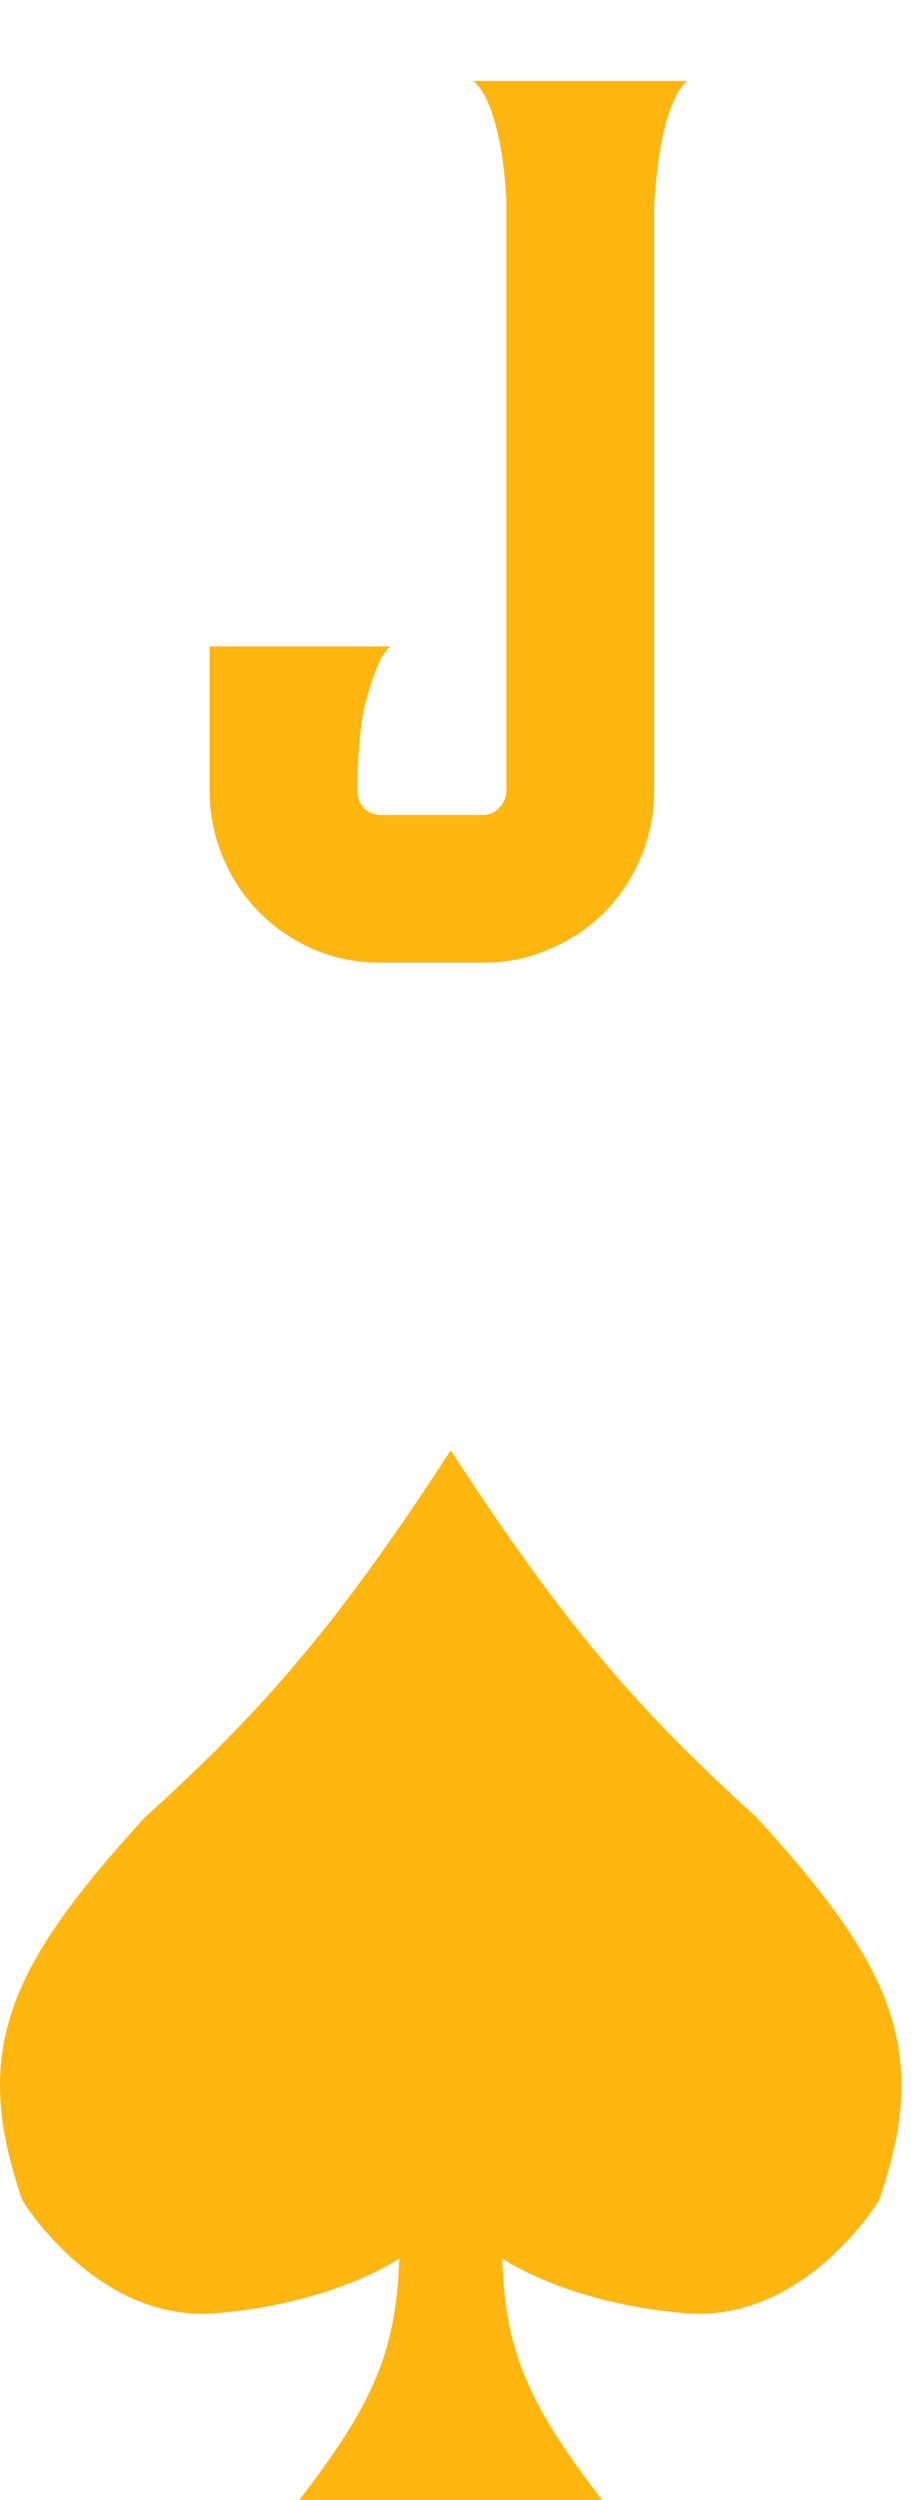
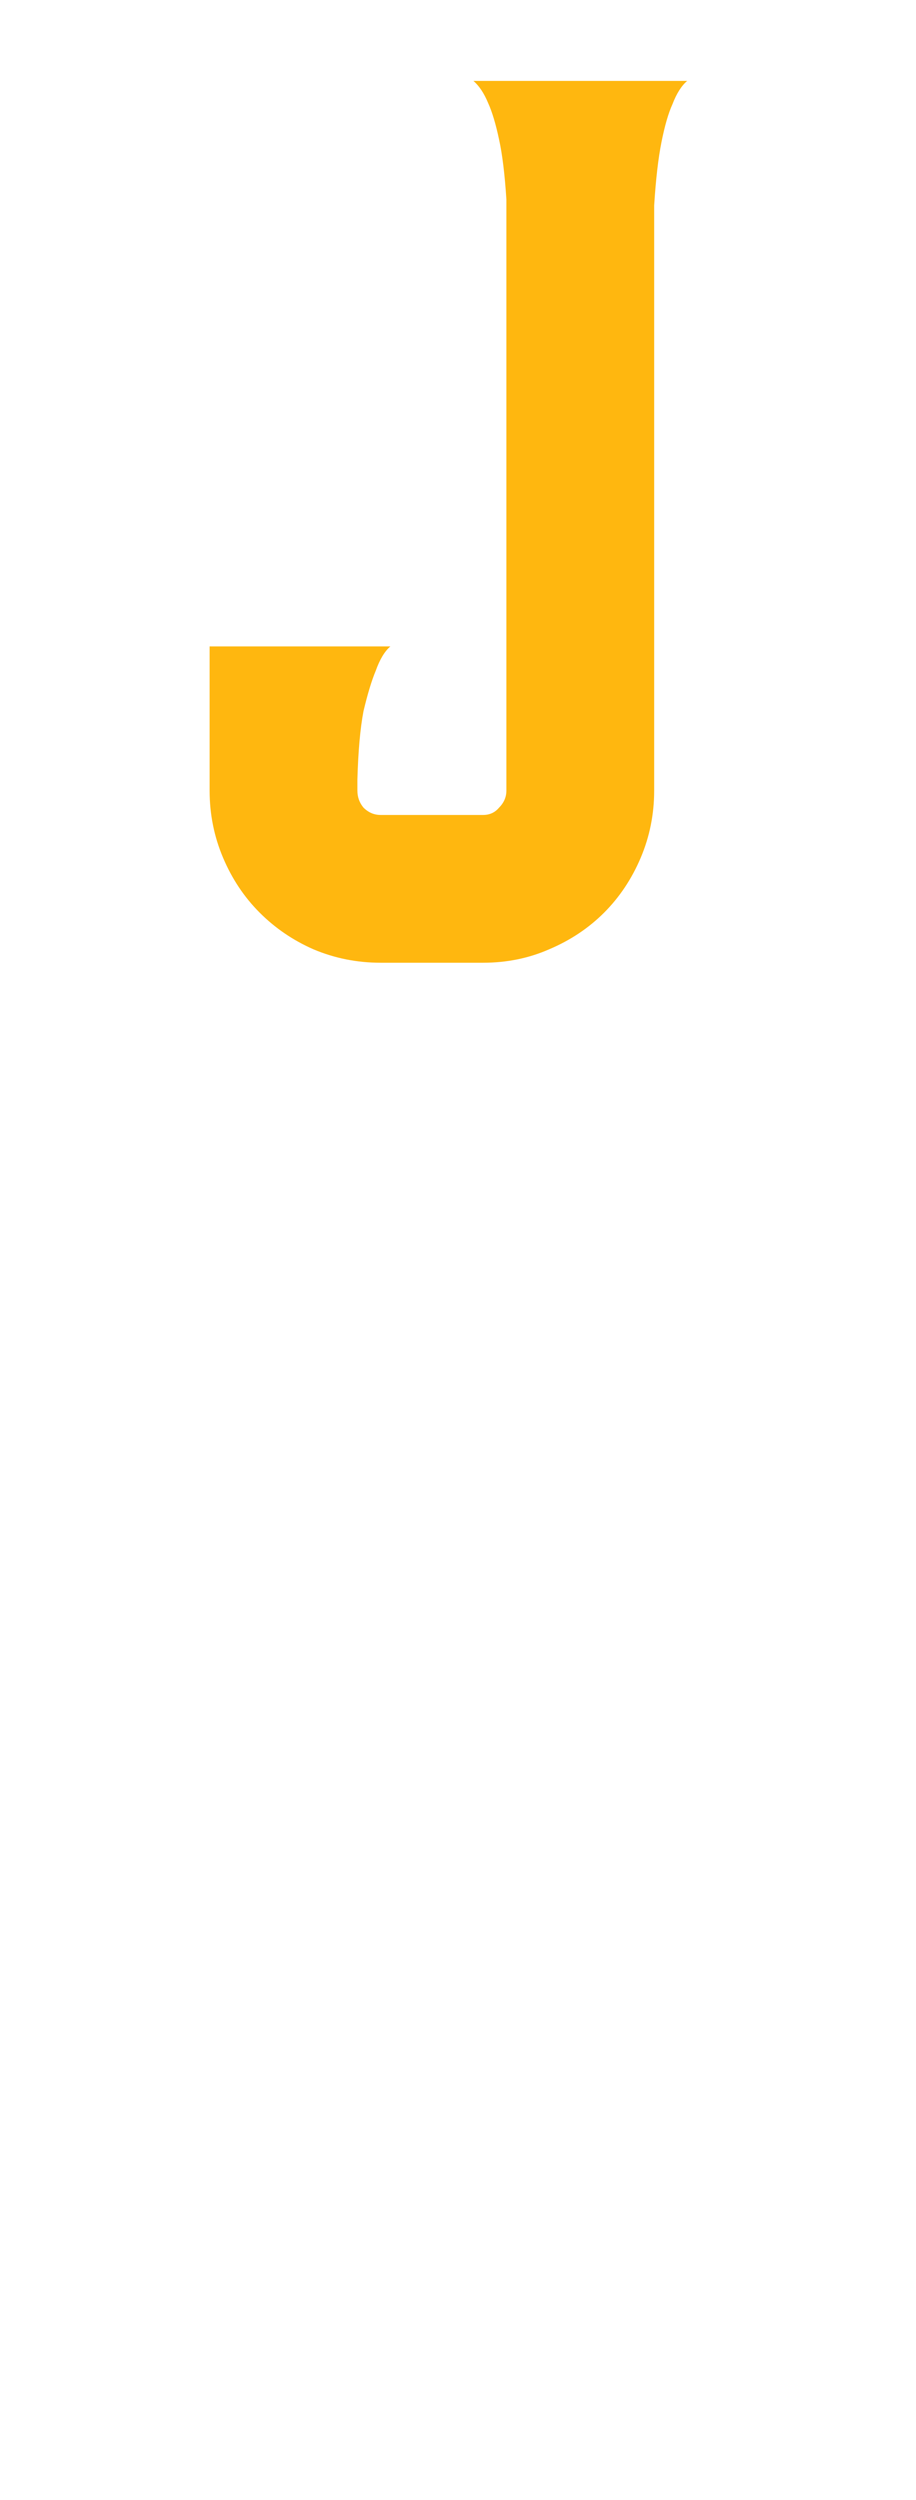
<svg xmlns="http://www.w3.org/2000/svg" width="48" height="131" viewBox="0 0 48 131" fill="none">
-   <path d="M23.618 131H15.688C19.341 126.208 20.774 123.465 20.919 118.347C20.919 118.347 17.544 120.709 11.301 121.215C5.065 121.72 1.186 115.321 1.179 115.31C-1.602 107.36 0.535 102.979 7.589 95.233C13.771 89.637 17.669 85.162 23.618 76V131ZM23.62 76C29.568 85.162 33.466 89.637 39.648 95.233C46.702 102.979 48.839 107.36 46.058 115.31C46.053 115.318 42.174 121.72 35.936 121.215C29.694 120.709 26.319 118.347 26.319 118.347C26.463 123.465 27.896 126.208 31.549 131H23.62V76Z" fill="#FFB70F" />
  <path d="M36.008 4.24C35.709 4.496 35.453 4.901 35.24 5.456C35.026 5.925 34.834 6.587 34.664 7.44C34.493 8.293 34.365 9.403 34.28 10.768V32.272V41.424C34.28 42.661 34.045 43.835 33.576 44.944C33.106 46.053 32.466 47.013 31.656 47.824C30.845 48.635 29.885 49.275 28.776 49.744C27.709 50.213 26.557 50.448 25.32 50.448H19.944C18.706 50.448 17.533 50.213 16.424 49.744C15.357 49.275 14.418 48.635 13.608 47.824C12.797 47.013 12.157 46.053 11.688 44.944C11.218 43.835 10.984 42.661 10.984 41.424V33.872H20.456C20.157 34.128 19.901 34.555 19.688 35.152C19.474 35.664 19.261 36.368 19.048 37.264C18.877 38.16 18.77 39.355 18.728 40.848V41.424C18.728 41.765 18.834 42.064 19.048 42.32C19.304 42.576 19.602 42.704 19.944 42.704H25.32C25.661 42.704 25.938 42.576 26.152 42.32C26.408 42.064 26.536 41.765 26.536 41.424V26.32V10.448C26.45 9.125 26.322 8.08 26.152 7.312C25.981 6.501 25.789 5.861 25.576 5.392C25.362 4.88 25.106 4.496 24.808 4.24H36.008Z" fill="#FFB70F" />
</svg>